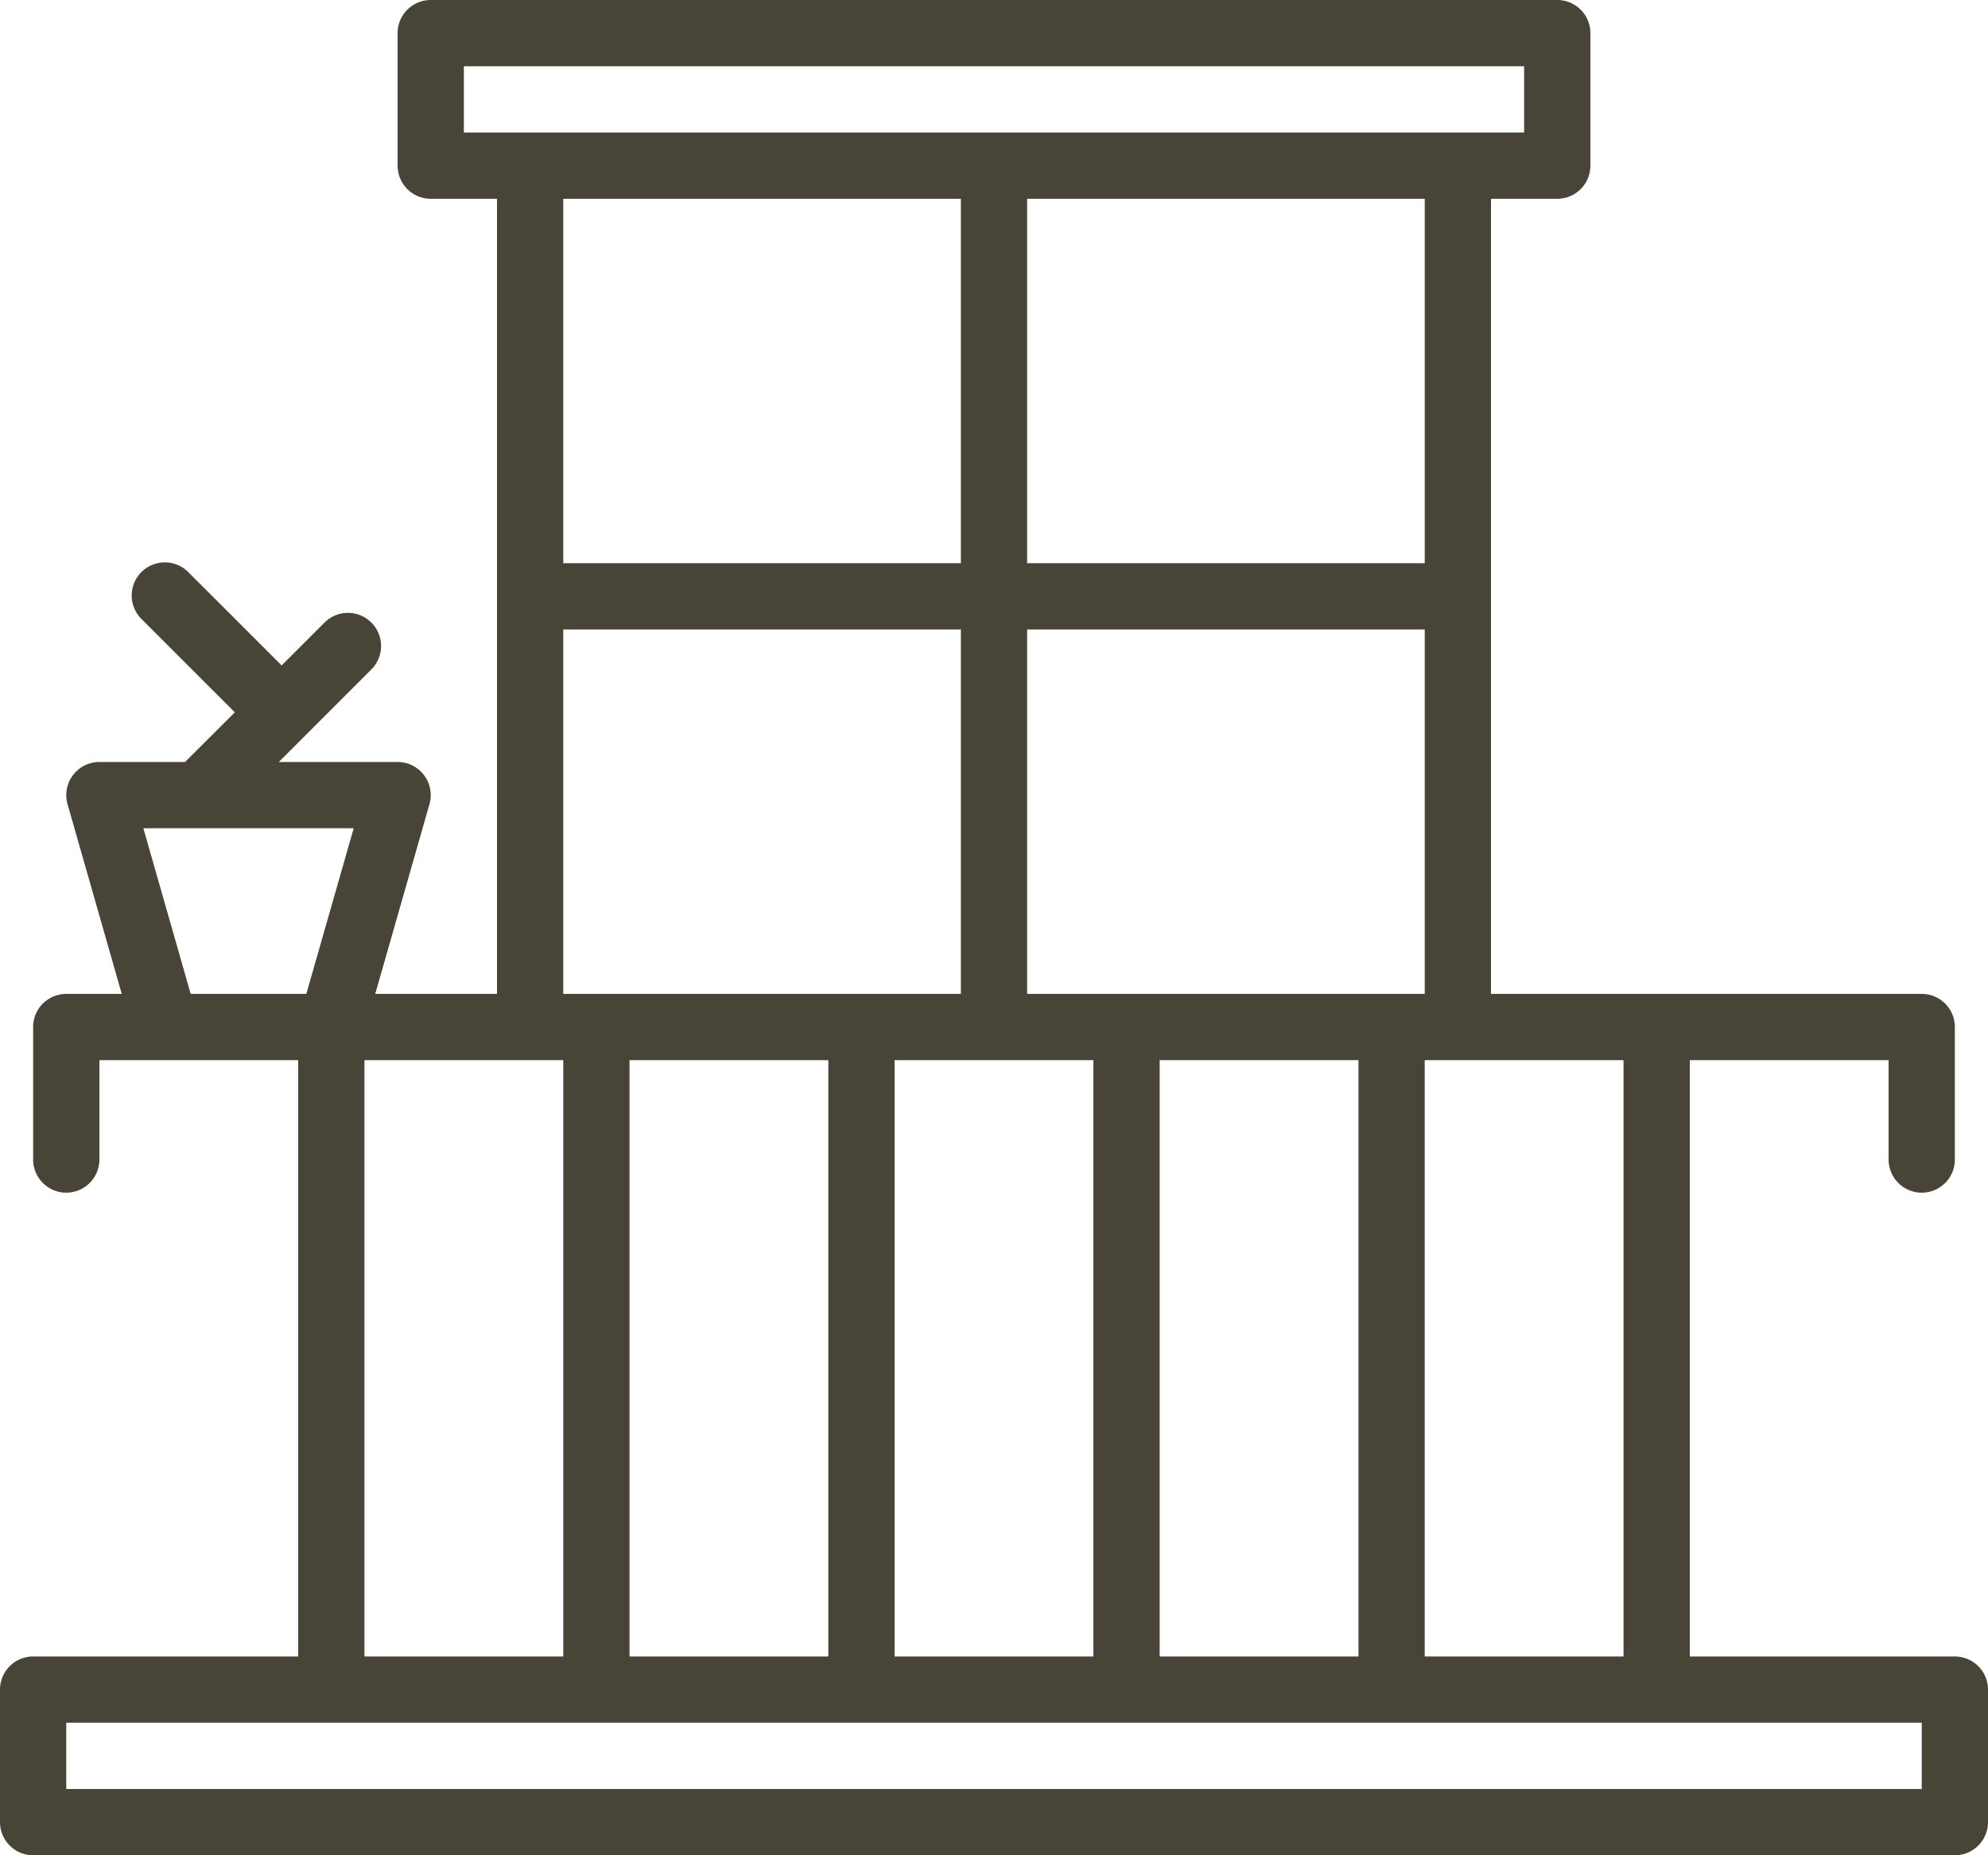
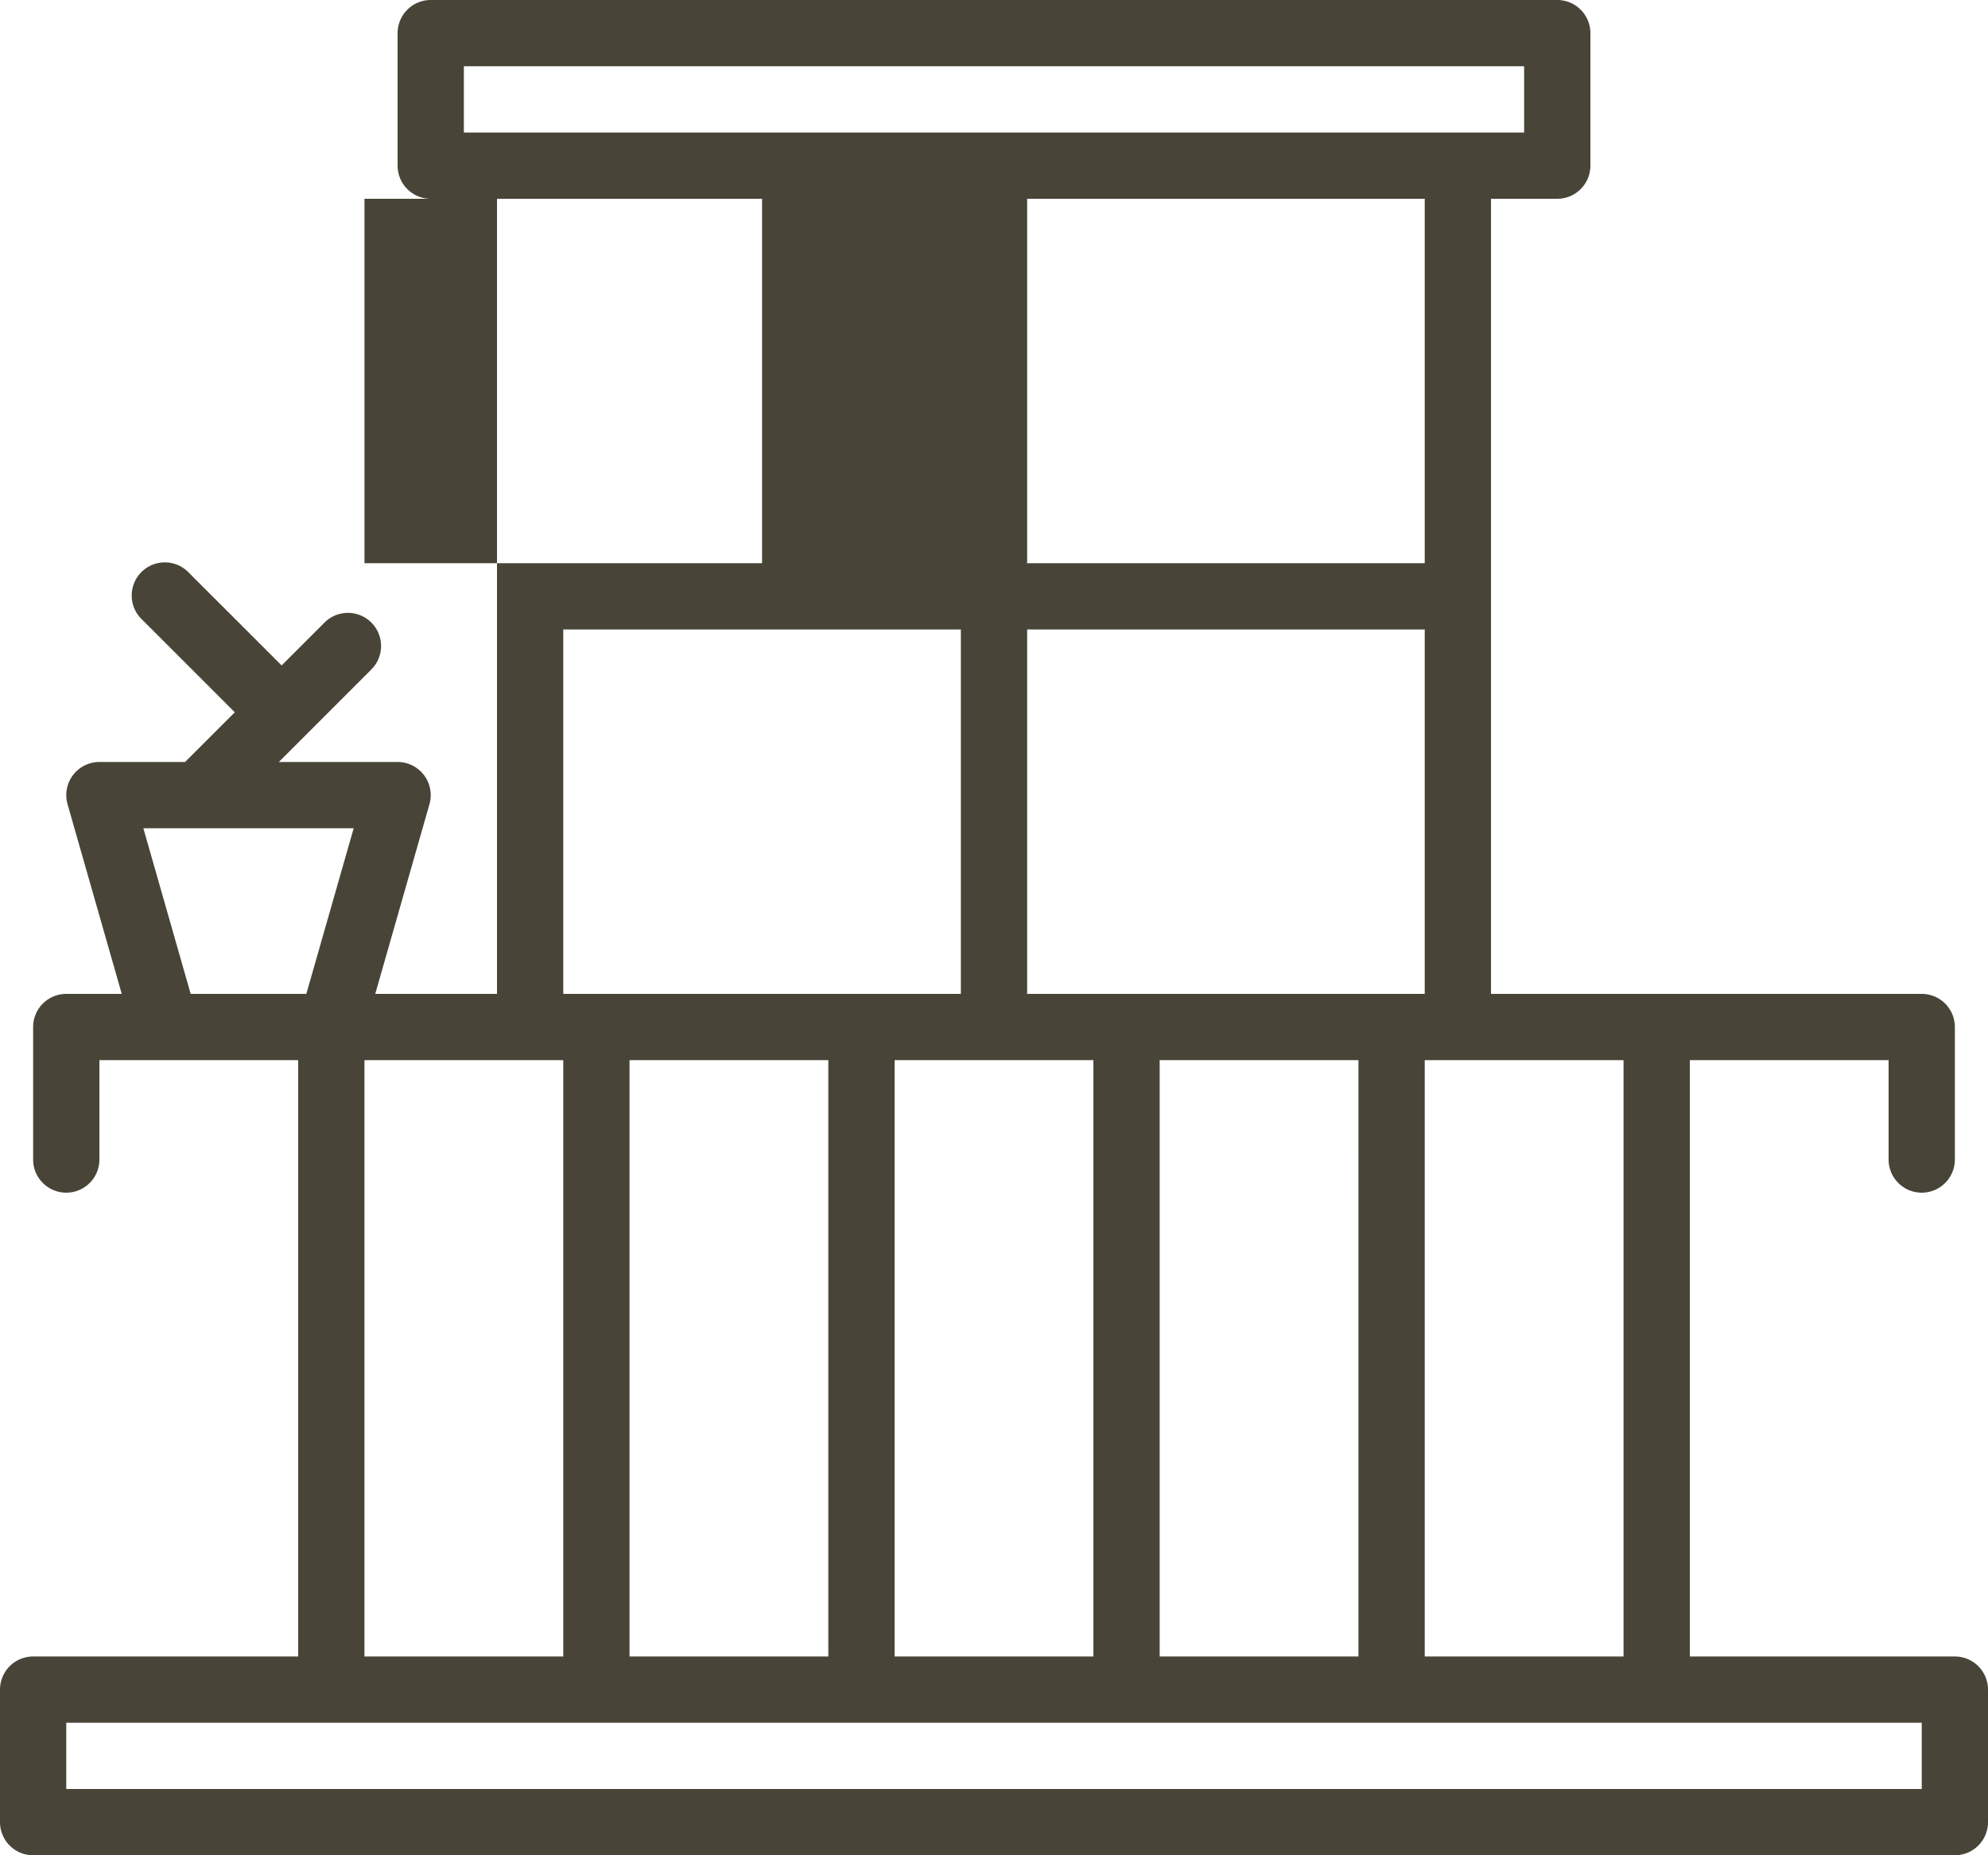
<svg xmlns="http://www.w3.org/2000/svg" width="45" height="42" viewBox="0 0 45 42">
-   <path id="balkon" d="M60.25,69.5h-6V56h4.5v2.25a.75.75,0,0,0,1.5,0v-3a.75.75,0,0,0-.75-.75H49.75v-18h1.5a.75.75,0,0,0,.75-.75v-3a.75.75,0,0,0-.75-.75H25.75a.75.75,0,0,0-.75.75v3a.75.75,0,0,0,.75.75h1.5v18H24.494l1.227-4.294A.75.75,0,0,0,25,49.25H22.311l2.095-2.095a.75.75,0,0,0-1.061-1.061l-.97.97L20.28,44.97A.75.75,0,1,0,19.22,46.03l2.095,2.095L20.189,49.25H18.25a.75.75,0,0,0-.721.956L18.756,54.5H17.5a.75.75,0,0,0-.75.75v3a.75.75,0,0,0,1.5,0V56h4.5V69.5h-6a.75.75,0,0,0-.75.75v3a.75.75,0,0,0,.75.75h43.5a.75.75,0,0,0,.75-.75v-3A.75.75,0,0,0,60.25,69.5ZM52.75,56V69.5h-4.5V56Zm-13.5-1.5V46.25h9V54.5Zm7.5,1.5V69.5h-4.5V56Zm-18-1.5V46.25h9V54.5Zm6,1.5V69.5h-4.5V56Zm-6-11.25V36.5h9v8.25ZM36.25,56h4.5V69.5h-4.5Zm3-11.25V36.5h9v8.25ZM26.5,35V33.5h24V35ZM24.25,56h4.5V69.5h-4.5Zm-3.934-1.5-1.071-3.75h4.761L22.934,54.5ZM59.5,72.5h-42V71h42Z" transform="translate(-16 -32)" fill="#484538" />
+   <path id="balkon" d="M60.25,69.5h-6V56h4.5v2.25a.75.75,0,0,0,1.5,0v-3a.75.75,0,0,0-.75-.75H49.75v-18h1.5a.75.75,0,0,0,.75-.75v-3a.75.75,0,0,0-.75-.75H25.75a.75.75,0,0,0-.75.75v3a.75.75,0,0,0,.75.75h1.5v18H24.494l1.227-4.294A.75.75,0,0,0,25,49.25H22.311l2.095-2.095a.75.75,0,0,0-1.061-1.061l-.97.97L20.28,44.97A.75.75,0,1,0,19.22,46.03l2.095,2.095L20.189,49.25H18.25a.75.75,0,0,0-.721.956L18.756,54.5H17.5a.75.75,0,0,0-.75.75v3a.75.75,0,0,0,1.5,0V56h4.5V69.5h-6a.75.75,0,0,0-.75.75v3a.75.75,0,0,0,.75.75h43.5a.75.75,0,0,0,.75-.75v-3A.75.75,0,0,0,60.25,69.5ZM52.75,56V69.5h-4.5V56Zm-13.5-1.5V46.25h9V54.5Zm7.5,1.5V69.5h-4.5V56Zm-18-1.5V46.25h9V54.5Zm6,1.5V69.5h-4.5V56m-6-11.25V36.5h9v8.25ZM36.25,56h4.5V69.5h-4.5Zm3-11.25V36.5h9v8.25ZM26.5,35V33.5h24V35ZM24.25,56h4.5V69.5h-4.5Zm-3.934-1.5-1.071-3.75h4.761L22.934,54.5ZM59.5,72.5h-42V71h42Z" transform="translate(-16 -32)" fill="#484538" />
</svg>